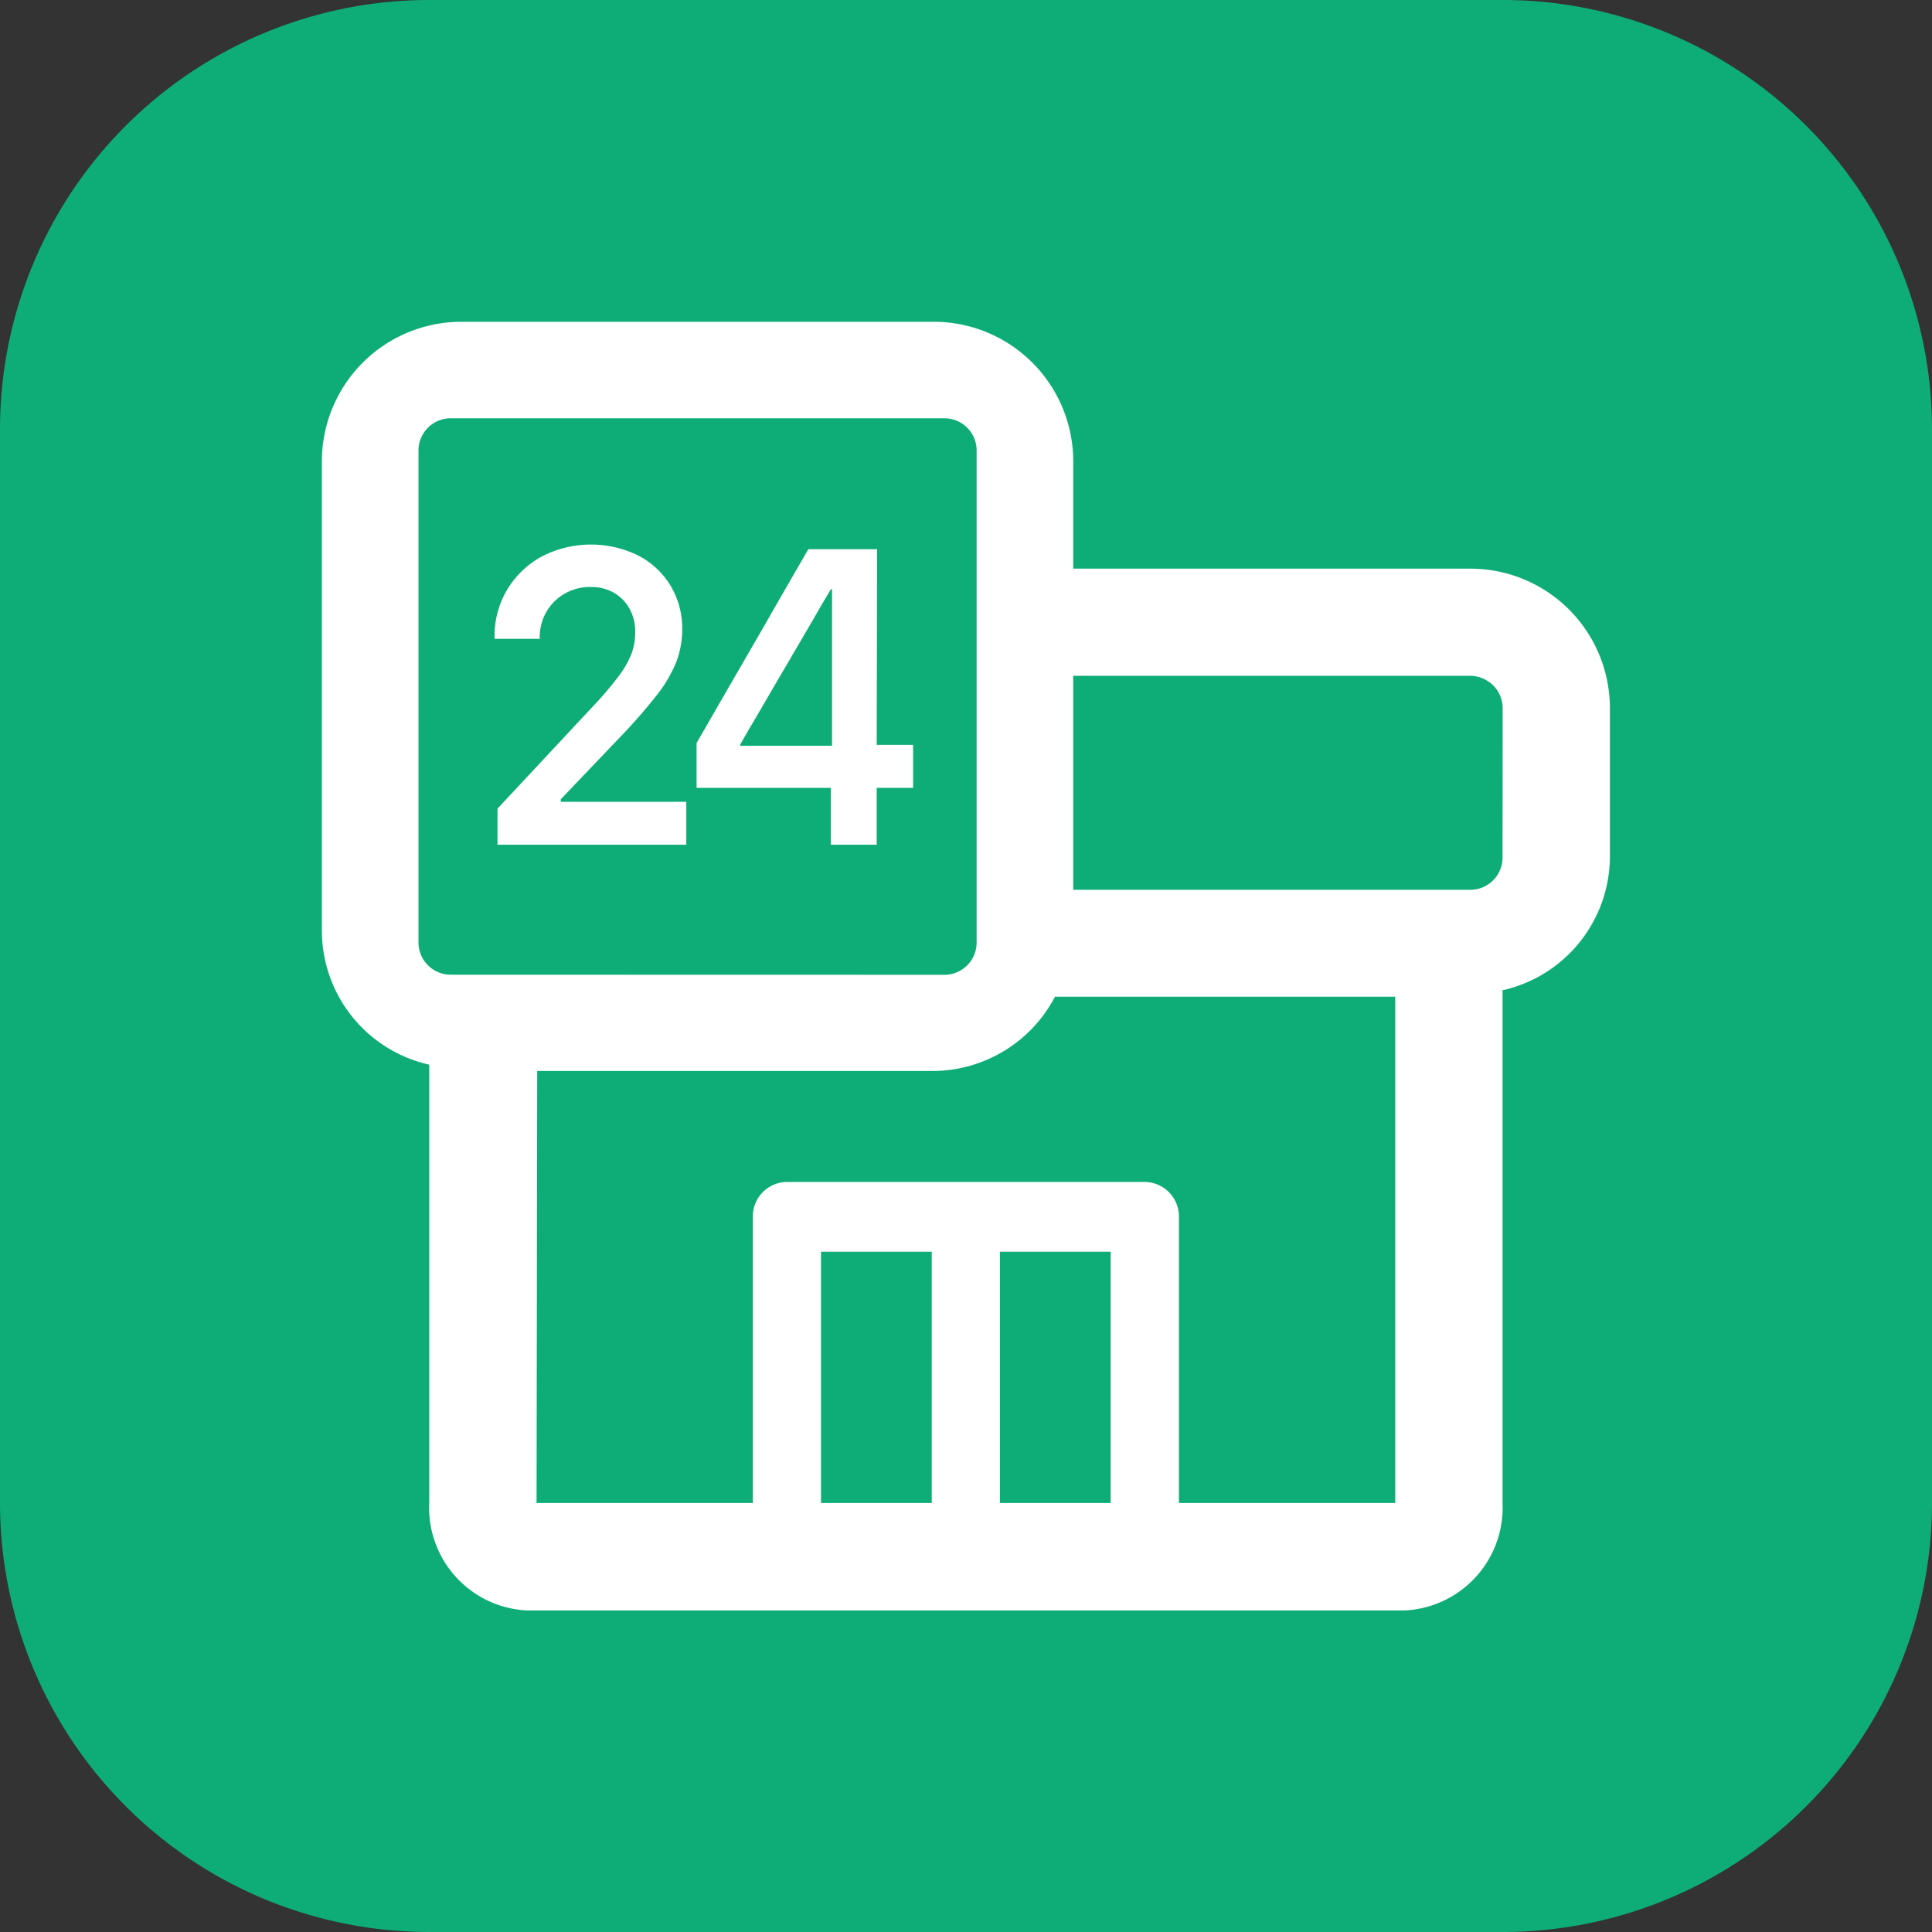
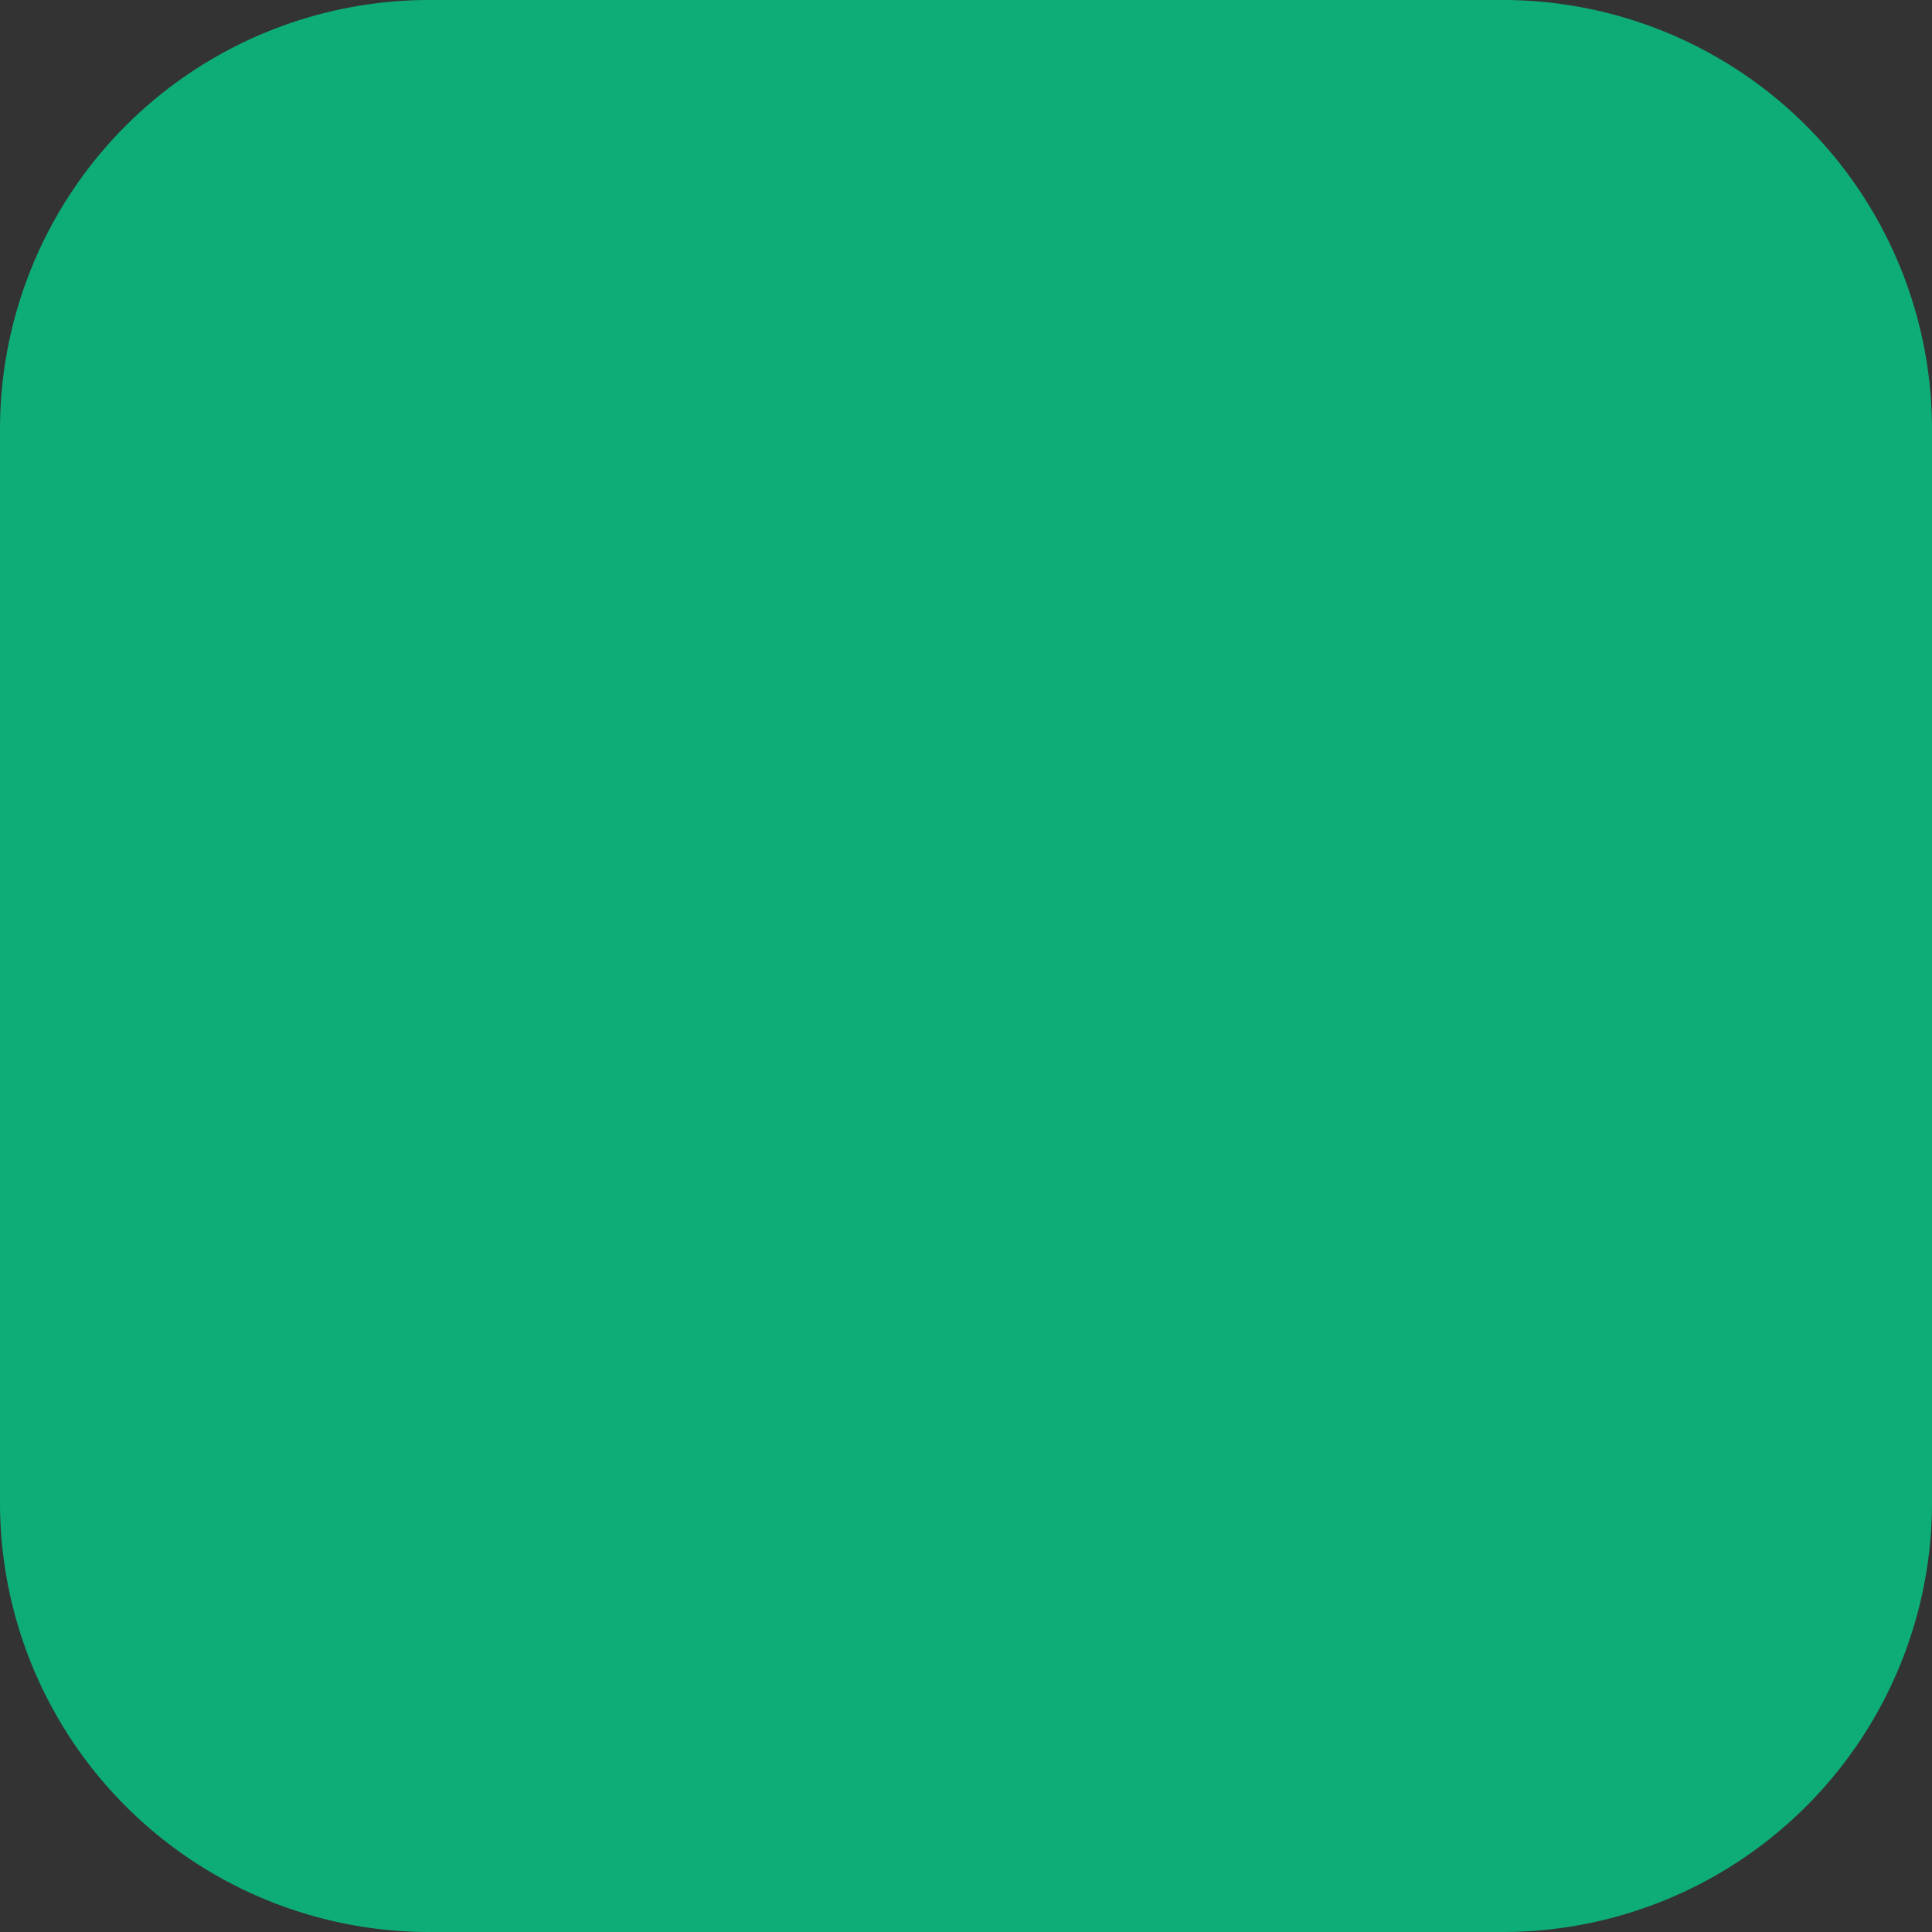
<svg xmlns="http://www.w3.org/2000/svg" width="18" height="18" viewBox="0 0 18 18">
  <rect x="0" y="0" width="18" height="18" fill="#333333" stroke="none" />
  <defs>
    <style>.a{fill:#0ead78;}.b{fill:#fff;}</style>
  </defs>
  <g transform="translate(-320 -159)">
    <path class="a" d="M4,0H14a4,4,0,0,1,4,4V14a4,4,0,0,1-4,4H4a4,4,0,0,1-4-4V4A4,4,0,0,1,4,0Z" transform="translate(320 159)" />
    <g transform="translate(-617.169 -488.683)">
-       <path class="b" d="M942.394,655.129l.551-.577a5.231,5.231,0,0,0,.349-.4,1.268,1.268,0,0,0,.178-.307.866.866,0,0,0,.053-.3v0a.769.769,0,0,0-.109-.406.761.761,0,0,0-.3-.28,1,1,0,0,0-.9.009.848.848,0,0,0-.32.306.835.835,0,0,0-.119.447v.014h.42v-.014a.483.483,0,0,1,.064-.24.459.459,0,0,1,.169-.167.47.47,0,0,1,.245-.062.417.417,0,0,1,.214.054.389.389,0,0,1,.145.148.433.433,0,0,1,.053.219v0a.576.576,0,0,1-.032.194.869.869,0,0,1-.117.209,3.233,3.233,0,0,1-.25.294l-.884.947v.336h1.759v-.4h-1.169Z" />
-       <path class="b" d="M945.341,652.8H944.7l-.209.362c-.07.12-.138.241-.207.361s-.139.239-.208.36l-.209.361c-.069.121-.138.242-.208.361v.418h1.251v.53h.427v-.53h.339v-.4h-.339Zm-.42,1.831h-.855v-.012c.055-.1.112-.194.168-.289l.168-.289c.058-.1.114-.194.17-.29l.169-.289c.056-.1.112-.193.169-.289h.011Z" />
-       <path class="b" d="M950.868,652.981h-3.7v-1a1.3,1.3,0,0,0-1.3-1.3h-4.4a1.3,1.3,0,0,0-1.3,1.3v4.385a1.28,1.28,0,0,0,1,1.236v4.085a.958.958,0,0,0,.909,1h8.181a.959.959,0,0,0,.91-1v-4.778a1.28,1.28,0,0,0,1-1.235v-1.4A1.3,1.3,0,0,0,950.868,652.981Zm-9.5,3.783a.3.3,0,0,1-.3-.3V651.88a.3.3,0,0,1,.3-.3h4.6a.3.3,0,0,1,.3.3v4.585a.3.3,0,0,1-.3.3Zm4.482,4.922h-1.032v-2.341h1.032Zm1.667,0h-1.032v-2.341h1.032Zm2.651,0h-2.015V659.02a.322.322,0,0,0-.318-.325H944.5a.321.321,0,0,0-.317.325v2.666h-2.015l.006-4.025h3.693a1.289,1.289,0,0,0,1.131-.692h3.17Zm1-6.013a.3.3,0,0,1-.3.3h-3.7v-1.994h3.7a.313.313,0,0,1,.212.089.3.3,0,0,1,.089.21Z" />
-     </g>
+       </g>
  </g>
</svg>